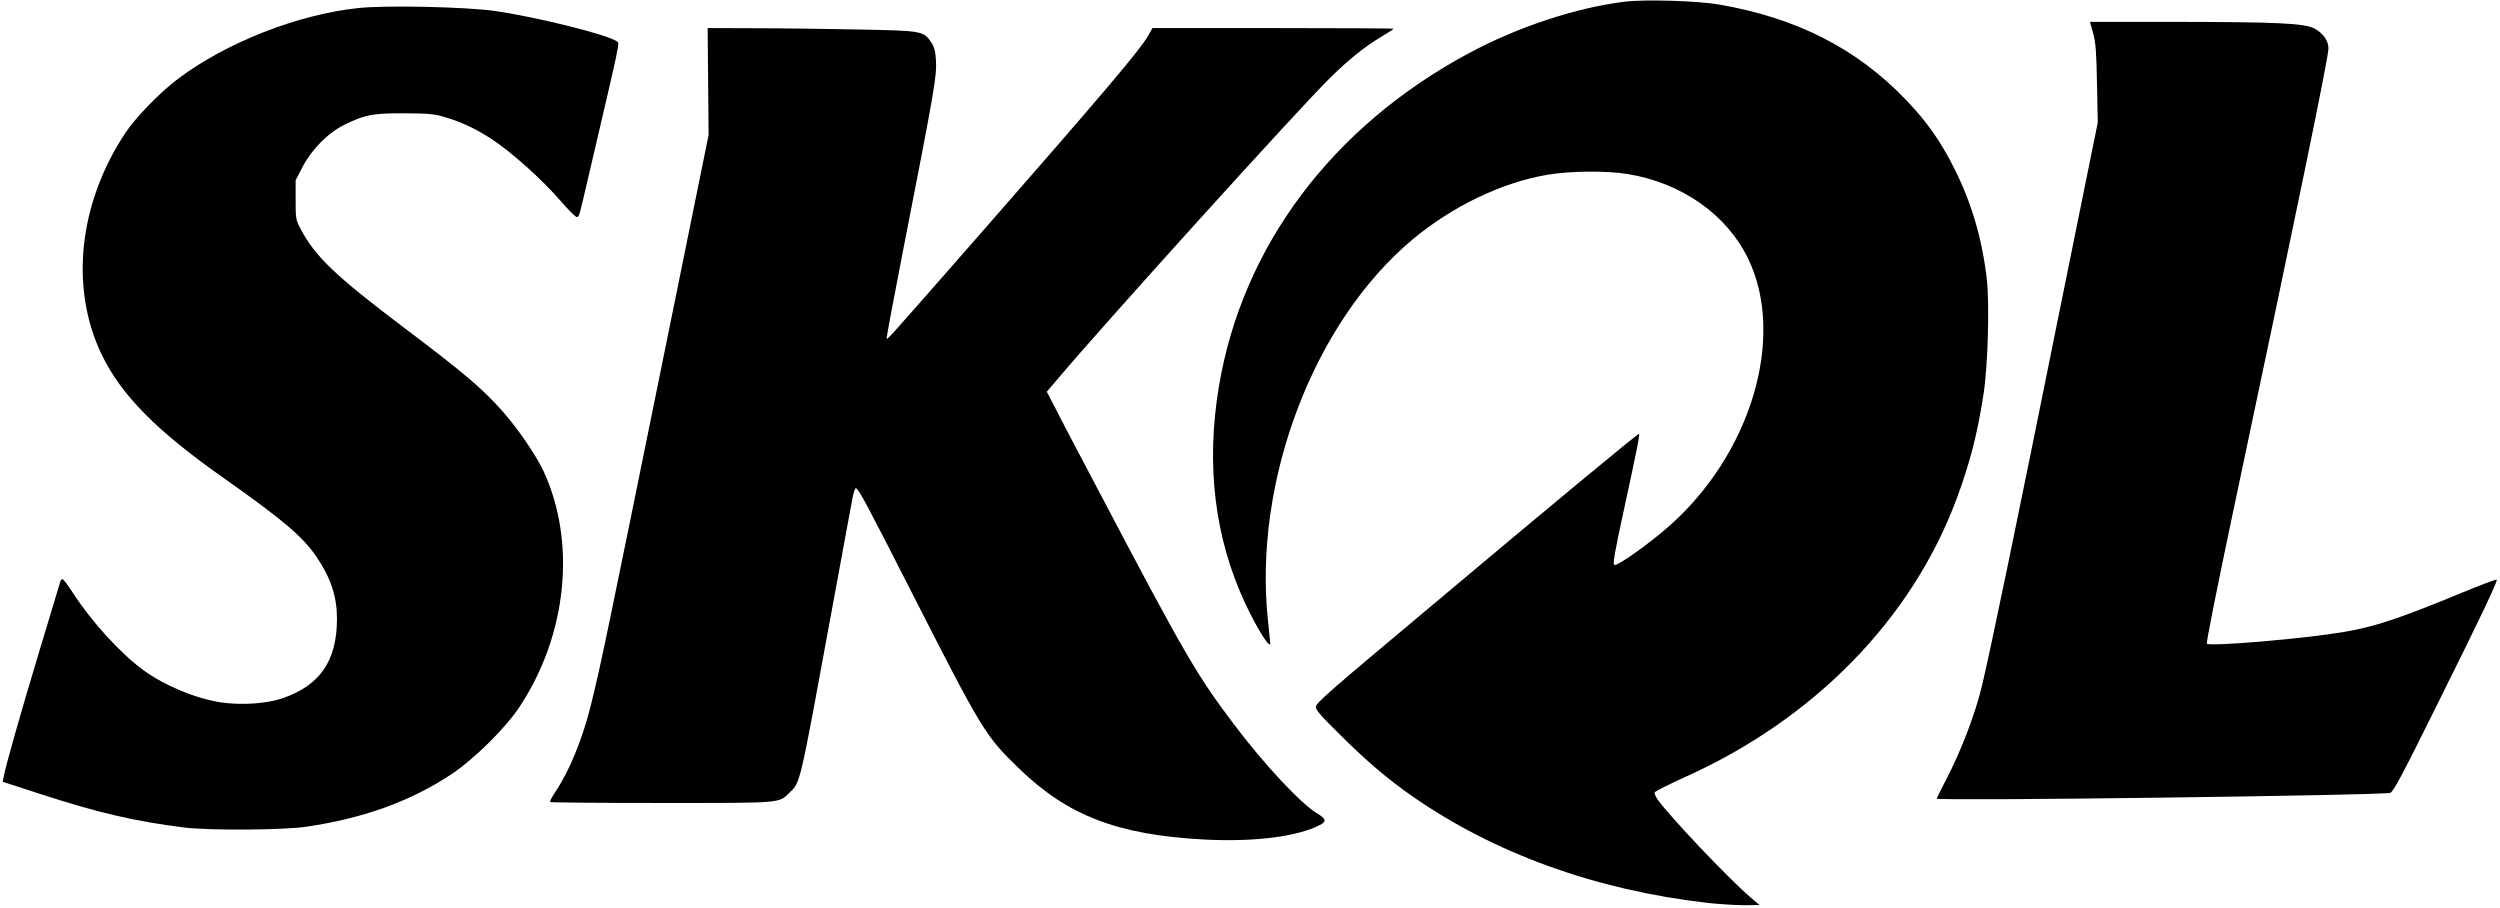
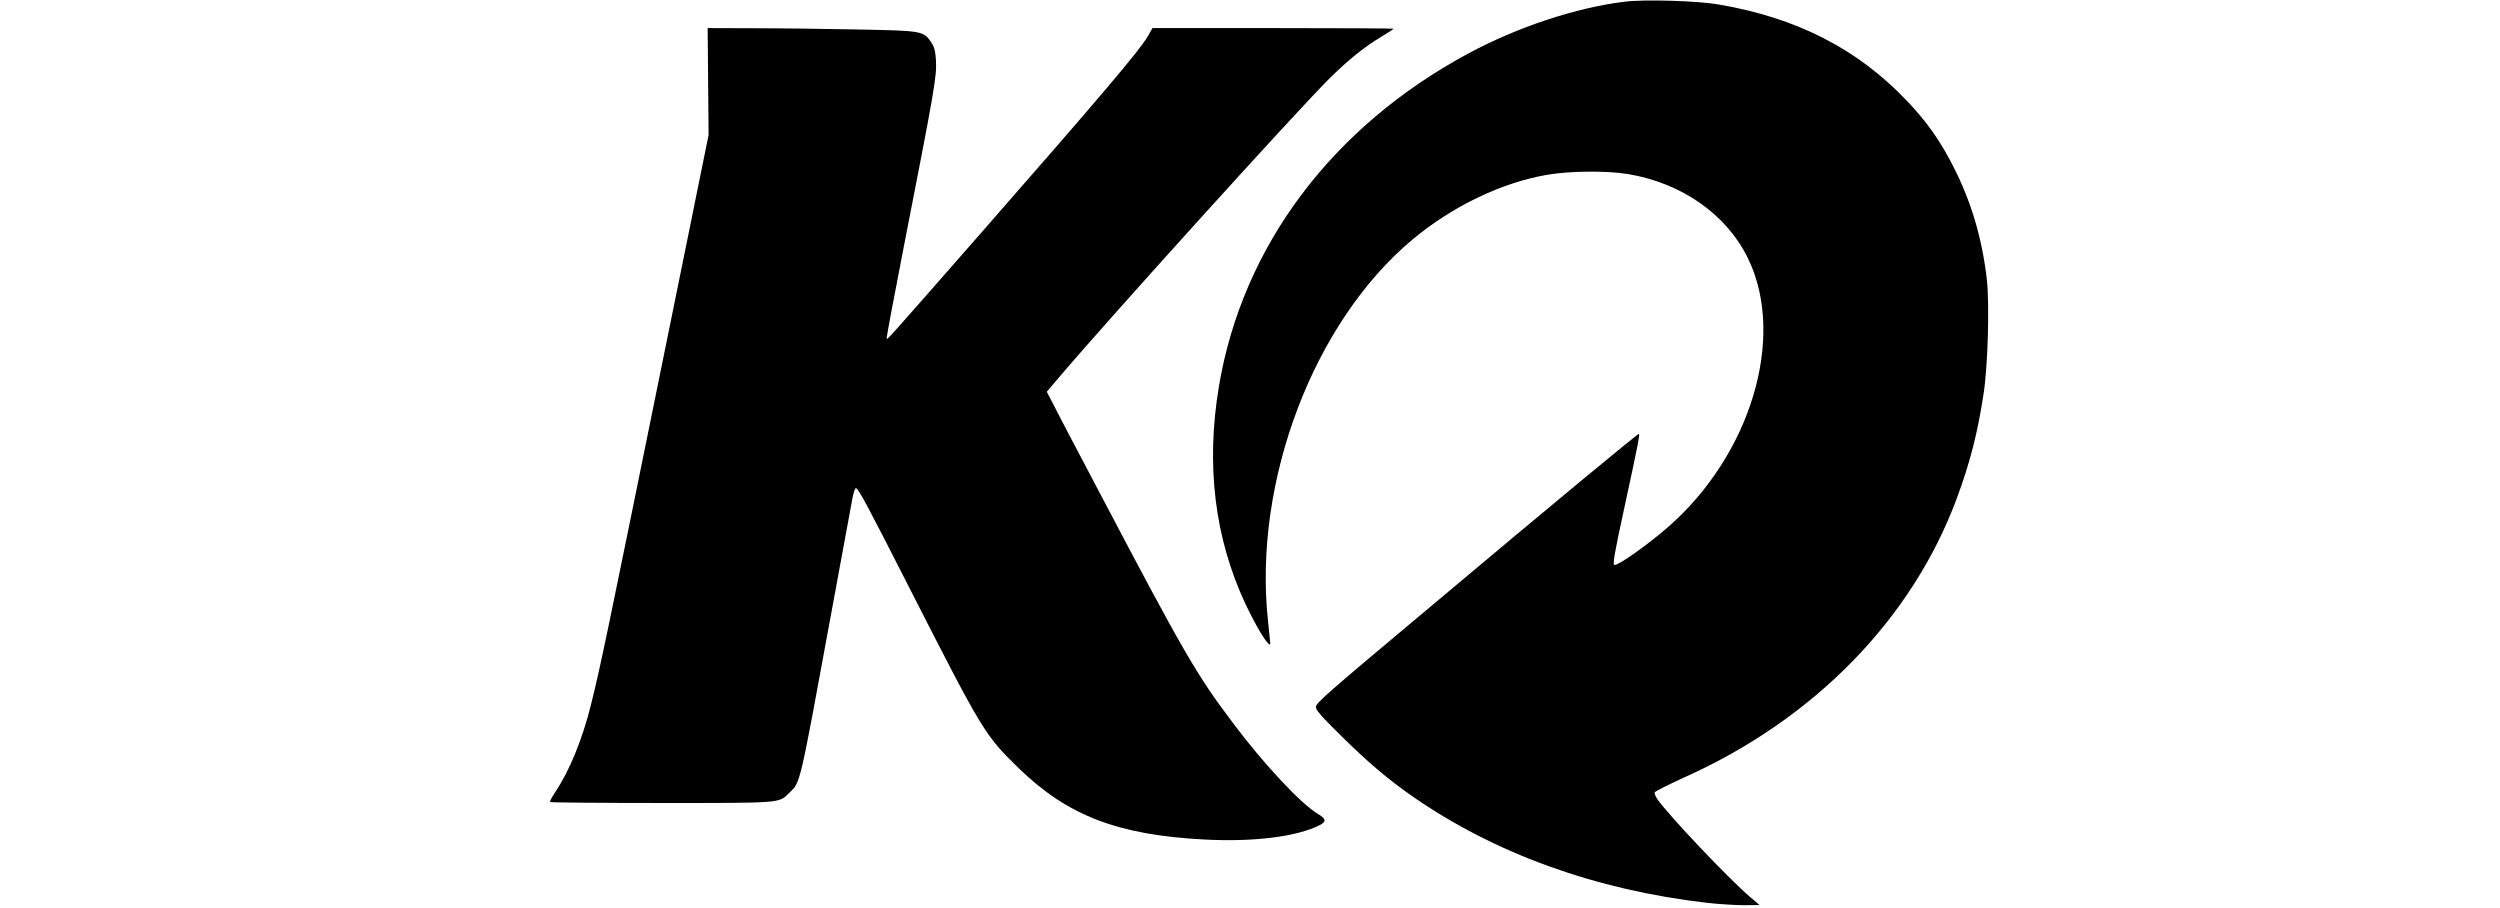
<svg xmlns="http://www.w3.org/2000/svg" version="1.0" width="1200pt" height="436pt" viewBox="0 0 1600 582" preserveAspectRatio="xMidYMid meet">
  <g transform="translate(0,582) scale(0.1,-0.1)" fill="#000000" stroke="none">
    <path d="M10400 5809 c-311 -38 -686 -162 -1000 -331 -874 -470 -1449 -1237 -1599 -2133 -85 -505 -27 -974 170 -1395 75 -159 159 -293 159 -252 0 4 -7 70 -15 147 -95 891 293 1912 927 2441 254 212 570 364 862 414 146 25 378 27 516 5 346 -57 634 -259 771 -541 245 -504 18 -1261 -517 -1725 -130 -112 -308 -239 -338 -239 -14 0 -3 66 65 378 84 387 98 462 91 462 -10 0 -524 -425 -1382 -1146 -621 -520 -684 -576 -688 -603 -3 -17 31 -57 160 -184 171 -169 299 -278 458 -389 527 -367 1176 -601 1890 -683 74 -8 180 -15 235 -15 l100 1 -60 51 c-138 118 -515 515 -594 626 -12 18 -21 38 -18 45 3 7 89 50 192 97 831 373 1456 1013 1743 1785 85 228 134 420 172 670 28 177 39 579 21 736 -30 260 -98 490 -208 709 -88 175 -175 299 -307 437 -315 330 -701 528 -1201 614 -137 24 -478 34 -605 18z" />
-     <path d="M2291 5769 c-392 -41 -850 -221 -1161 -455 -115 -87 -267 -243 -334 -343 -301 -451 -360 -996 -153 -1424 125 -259 349 -486 781 -790 383 -270 507 -376 595 -505 92 -136 131 -255 131 -397 -1 -272 -109 -428 -355 -511 -98 -33 -259 -43 -385 -25 -163 24 -367 109 -503 209 -147 108 -334 314 -450 495 -31 48 -61 87 -66 87 -5 0 -11 -8 -14 -17 -3 -10 -62 -207 -132 -438 -124 -411 -217 -739 -230 -809 l-7 -35 249 -81 c360 -117 600 -173 913 -212 163 -20 635 -17 785 5 369 55 669 164 931 338 142 95 344 294 433 429 305 460 366 1052 155 1510 -48 103 -167 277 -266 388 -128 144 -244 242 -628 532 -440 332 -570 456 -664 635 -30 58 -31 64 -31 185 l0 125 44 85 c61 116 166 221 273 273 131 63 179 72 383 71 164 -1 188 -4 268 -28 99 -30 179 -68 282 -133 128 -83 328 -261 452 -405 47 -54 91 -98 98 -98 17 0 13 -14 79 270 207 886 198 841 179 855 -59 43 -517 157 -783 195 -188 26 -691 37 -869 19z" />
-     <path d="M13402 5608 c17 -61 21 -116 25 -323 l5 -250 -216 -1065 c-306 -1518 -465 -2286 -525 -2540 -42 -179 -135 -423 -232 -608 -32 -63 -59 -116 -59 -119 0 -17 2862 21 2906 37 20 8 72 104 287 538 300 603 403 820 395 828 -4 3 -105 -35 -226 -85 -402 -166 -554 -216 -752 -250 -251 -43 -860 -95 -879 -75 -5 5 63 347 170 854 417 1969 609 2901 609 2960 0 50 -35 98 -91 128 -66 33 -233 41 -895 42 l-542 0 20 -72z" />
    <path d="M4528 5298 l3 -343 -260 -1280 c-411 -2023 -429 -2107 -492 -2364 -56 -228 -139 -430 -233 -570 -20 -30 -34 -57 -30 -60 3 -3 324 -6 712 -6 779 0 752 -2 819 64 73 70 63 24 268 1141 69 377 132 714 138 749 7 36 17 64 22 63 16 -2 70 -103 352 -657 459 -901 476 -929 694 -1140 312 -302 633 -425 1185 -454 319 -17 597 18 742 93 43 22 40 39 -13 71 -105 61 -345 317 -540 577 -236 312 -315 448 -857 1478 -129 245 -259 491 -287 548 l-53 102 74 87 c320 378 1520 1704 1735 1918 120 119 226 205 332 268 45 27 81 50 81 53 0 2 -348 4 -772 4 l-773 0 -29 -51 c-49 -87 -292 -374 -1067 -1259 -638 -728 -604 -690 -607 -676 -1 6 47 263 107 571 201 1027 214 1103 209 1207 -4 61 -10 85 -30 116 -50 74 -57 75 -468 83 -201 4 -500 8 -665 8 l-300 1 3 -342z" />
  </g>
</svg>